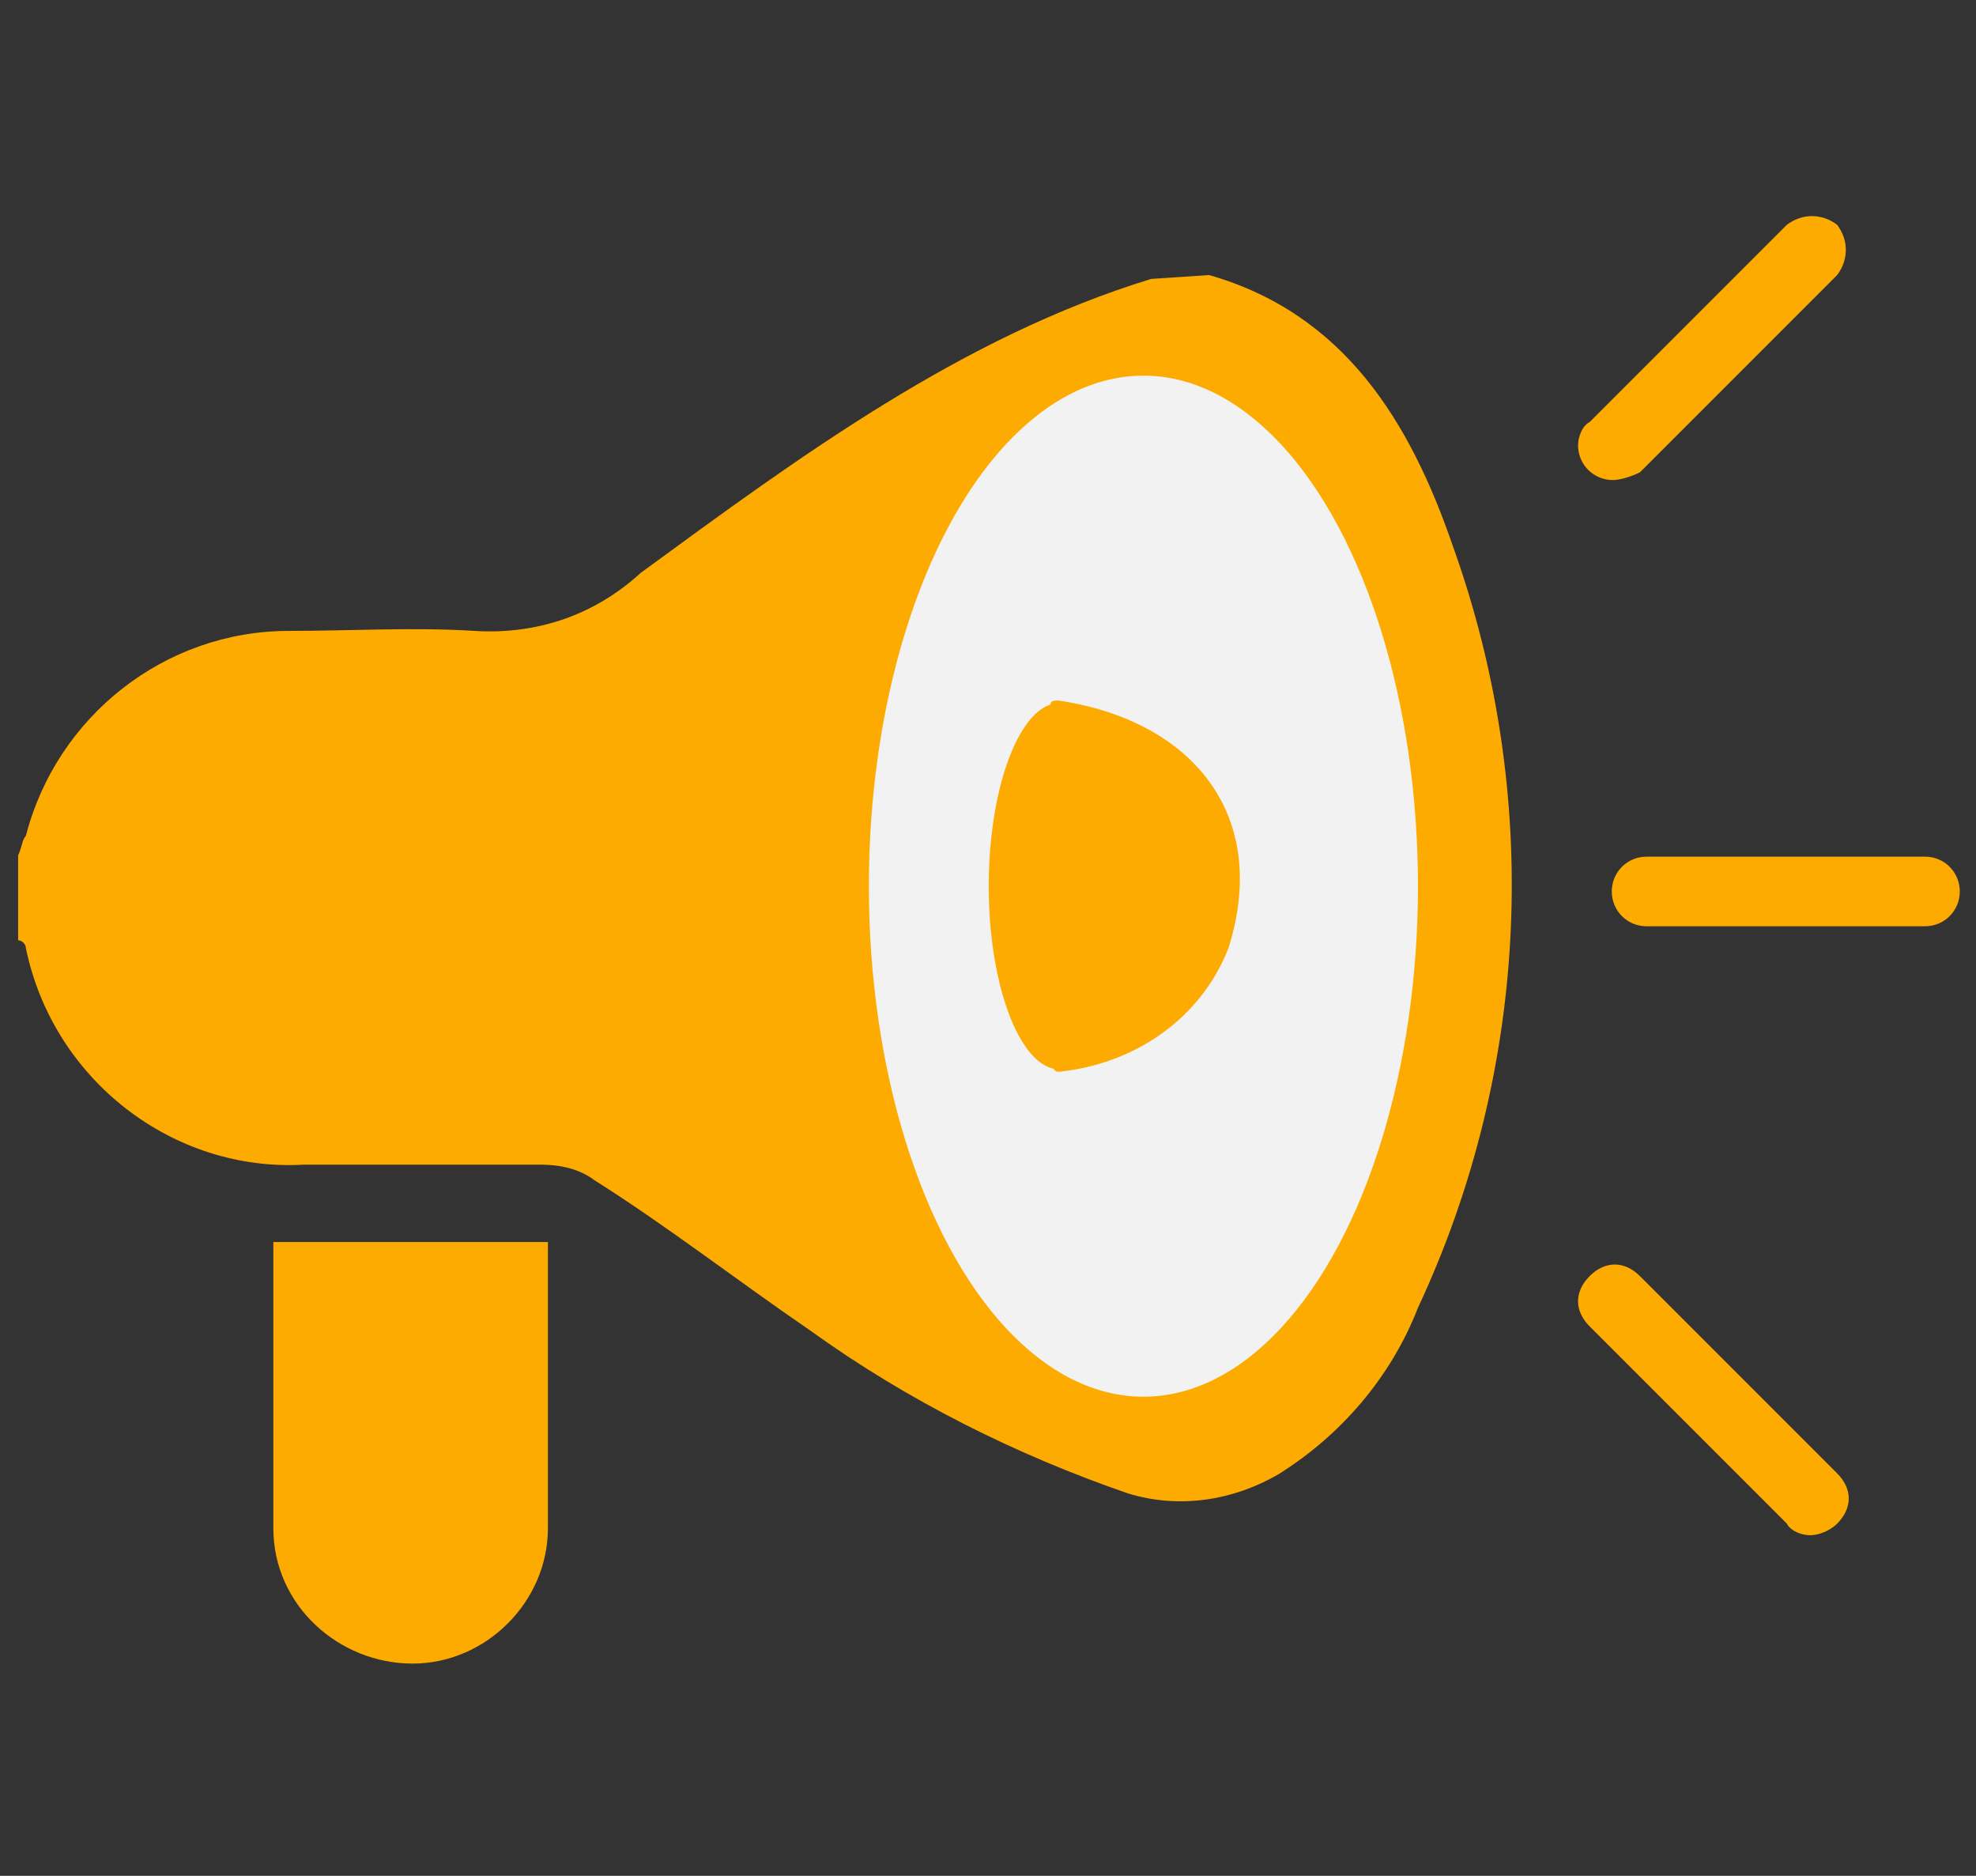
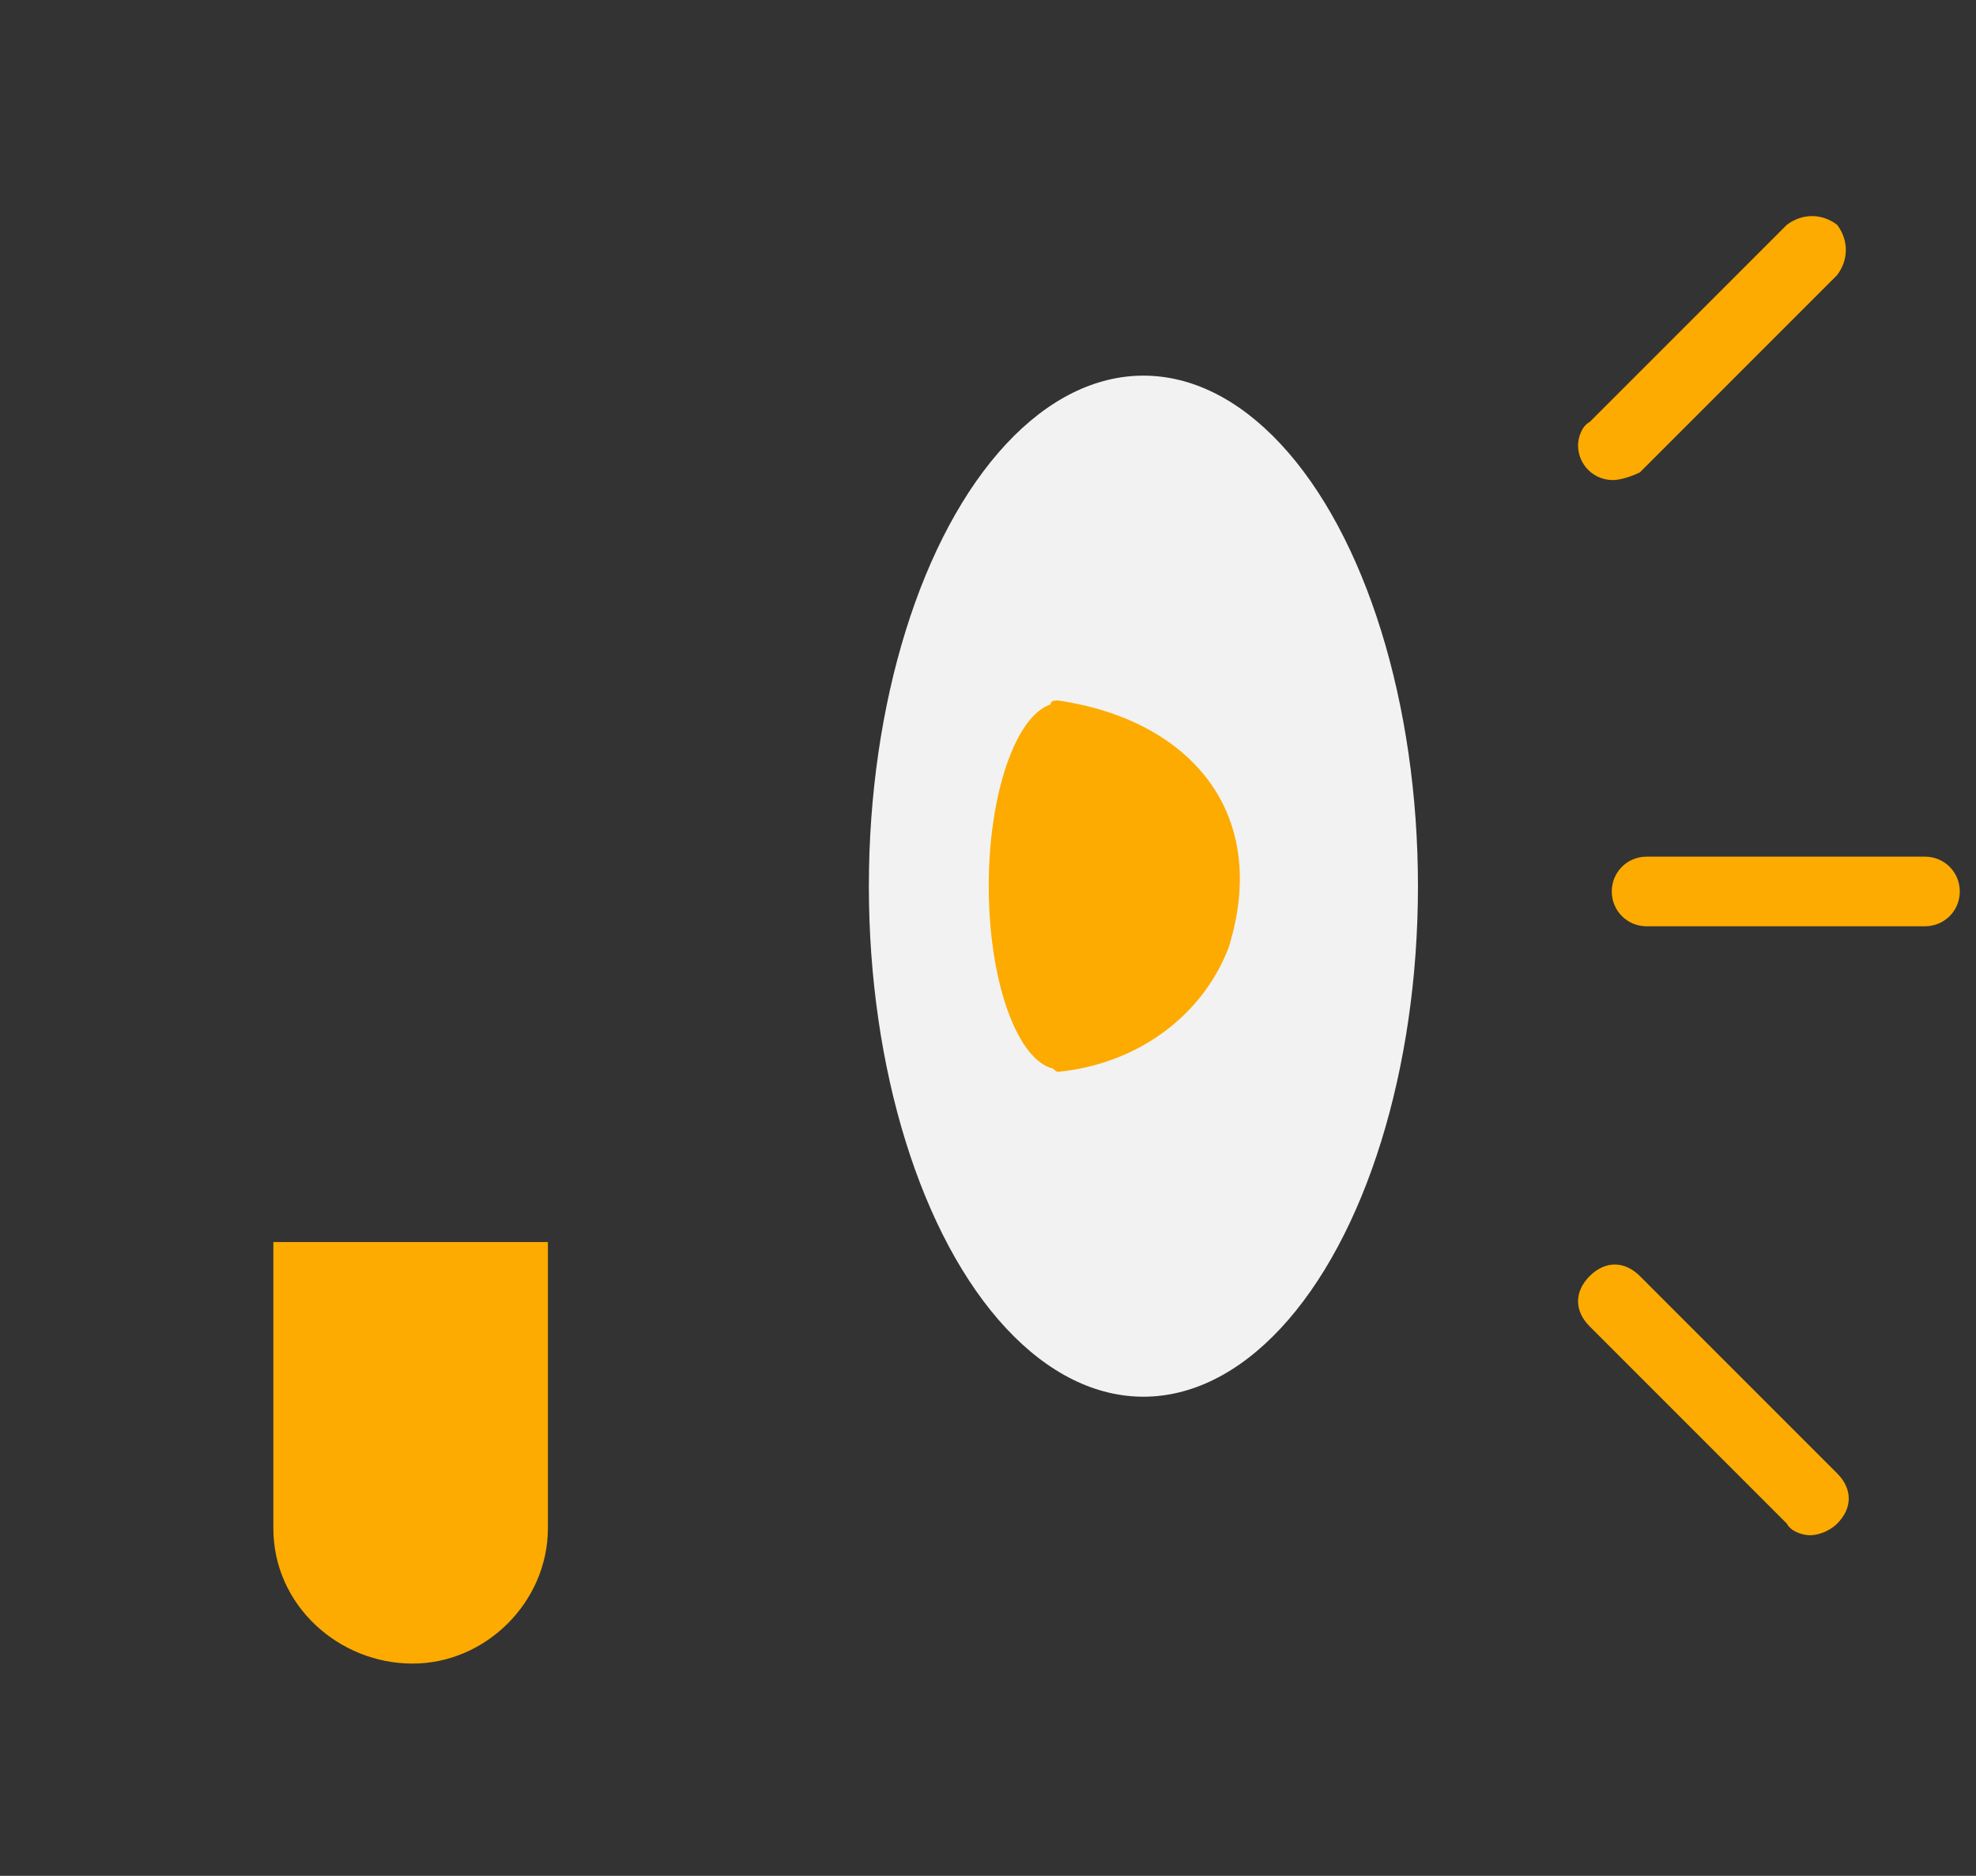
<svg xmlns="http://www.w3.org/2000/svg" version="1.1" x="0px" y="0px" viewBox="0 0 51.1 48.5" style="enable-background:new 0 0 51.1 48.5;" xml:space="preserve">
  <rect x="0" y="0" width="51.1" height="48.5" fill="#333333" stroke="none" />
  <style type="text/css">
	.st0{display:none;}
	.st1{display:inline;}
	.st2{fill:#F2F2F2;}
	.st3{fill:#4C5D69;}
	.st4{fill:#E12A26;}
	.st5{fill:#4FAAE0;}
	.st6{fill:#FDAB00;}
	.st7{fill:#6DB230;}
	.st8{fill:#33404D;}
</style>
  <g id="Layer_2" class="st0">
    <g id="Group_1317" transform="translate(387.466 271.877)" class="st1">
      <path id="Path_4785" class="st2" d="M-358.4-234.6l-3.5,5l-3.5-5c-7.9,0.5-13.8,2.7-13.8,5.3c0,3,7.7,5.4,17.3,5.4    s17.3-2.4,17.3-5.4C-344.6-231.9-350.5-234.1-358.4-234.6z" />
      <path id="Path_4786" class="st3" d="M-372.8-230.2c0,1.8,4.9,3.3,10.9,3.3s10.9-1.5,10.9-3.3c0-1.5-3.5-2.8-8.2-3.2    c-0.2,0.3-0.4,0.6-0.5,0.8l-2.2,3.1l-2.2-3.1c-0.1-0.2-0.3-0.4-0.5-0.8C-369.3-233-372.8-231.7-372.8-230.2z" />
-       <path id="Path_4787" class="st4" d="M-349.1-258.6c0,7.1-12.9,25.4-12.9,25.4s-12.9-18.3-12.9-25.4c0-7.1,5.8-12.9,12.9-12.9    S-349.1-265.7-349.1-258.6L-349.1-258.6z M-361.8-263.8c-2.9,0-5.2,2.3-5.2,5.2c0,2.9,2.3,5.2,5.2,5.2s5.2-2.3,5.2-5.2l0,0v0    C-356.7-261.5-359-263.8-361.8-263.8C-361.8-263.8-361.8-263.8-361.8-263.8L-361.8-263.8z" />
      <path id="Path_4788" class="st3" d="M-358.4-234.6l-0.3,0.4c7.1,0.5,12.5,2.4,12.5,4.7c0,2.7-7,4.8-15.7,4.8s-15.7-2.2-15.7-4.8    c0-2.3,5.3-4.2,12.5-4.7l-0.3-0.4c-7.9,0.5-13.8,2.7-13.8,5.3c0,3,7.7,5.4,17.3,5.4s17.3-2.4,17.3-5.4    C-344.6-231.9-350.5-234.1-358.4-234.6z" />
    </g>
  </g>
  <g id="Layer_3" class="st0">
    <g id="Group_1316" transform="translate(914.73 276.289)" class="st1">
      <path id="Rectangle_696" class="st4" d="M-910.4-260.3h5.3c1.3,0,2.4,1.1,2.4,2.4v21.5c0,1.3-1.1,2.4-2.4,2.4h-5.3    c-1.3,0-2.4-1.1-2.4-2.4v-21.5C-912.8-259.2-911.8-260.3-910.4-260.3z" />
      <path id="Path_4782" class="st2" d="M-892.4-270h-5.9c-1.2,0-2.1,0.9-2.1,2.1v31.8c0,1.2,0.9,2.1,2.1,2.1h5.9    c1.2,0,2.1-0.9,2.1-2.1v-31.8C-890.3-269.1-891.3-270-892.4-270z" />
      <path id="Path_4783" class="st3" d="M-880-264.7h-5.9c-1.2,0-2.1,0.9-2.1,2.1v26.4c0,1.2,0.9,2.1,2.1,2.1h5.9    c1.2,0,2.1-0.9,2.1-2.1v-26.4C-877.9-263.8-878.9-264.7-880-264.7z" />
      <path id="Path_4784" class="st5" d="M-867.6-253.2h-5.9c-1.2,0-2.1,0.9-2.1,2.1v14.9c0,1.2,0.9,2.1,2.1,2.1h5.9    c1.2,0,2.1-0.9,2.1-2.1v-14.9C-865.5-252.3-866.5-253.2-867.6-253.2z" />
    </g>
  </g>
  <g id="Layer_4">
    <g id="Group_1315" transform="translate(118.869 277.112)">
-       <path id="Path_4776" class="st6" d="M-87.6-270c3.5,1,5.2,3.8,6.3,7c2.3,6.4,2,13.5-0.9,19.7c-0.7,1.8-2,3.3-3.6,4.3    c-1.2,0.7-2.6,0.9-3.9,0.5c-2.9-1-5.7-2.4-8.2-4.2c-1.9-1.3-3.7-2.7-5.6-3.9c-0.4-0.3-0.9-0.4-1.4-0.4c-2,0-4.1,0-6.1,0    c-3.4,0.2-6.5-2.2-7.2-5.6c0-0.1-0.1-0.2-0.2-0.2v-2.2c0.1-0.2,0.1-0.4,0.2-0.5c0.8-3.1,3.6-5.3,6.8-5.3c1.6,0,3.2-0.1,4.8,0    c1.6,0.1,3.1-0.4,4.3-1.5c4.1-3,8.3-6.1,13.2-7.6L-87.6-270z M-82.4-254.8c-0.1-0.9-0.2-2.4-0.5-3.9c-0.4-2.4-1.4-4.6-3.1-6.4    c-1.4-1.7-3.9-1.9-5.6-0.5c-0.2,0.1-0.3,0.3-0.4,0.4c-0.8,0.8-1.5,1.8-2,2.9c-1.7,3.8-2.1,8-1.3,12c0.3,2.6,1.4,5,3.2,6.9    c1.5,1.7,4,1.9,5.7,0.4c0.2-0.1,0.3-0.3,0.5-0.5c0.4-0.4,0.8-0.9,1.1-1.4C-83-247.7-82.5-250.9-82.4-254.8z" />
      <ellipse id="Ellipse_111" class="st2" cx="-89.3" cy="-254.2" rx="7.1" ry="13.2" />
      <path id="Path_4777" class="st6" d="M-91.5-259L-91.5-259C-91.5-259-91.5-259-91.5-259c-0.1,0-0.2,0-0.2,0.1    c-0.9,0.3-1.6,2.3-1.6,4.7c0,2.4,0.7,4.4,1.6,4.7c0.1,0,0.1,0.1,0.2,0.1c0,0,0,0,0,0s0,0,0,0s0,0,0,0c2-0.2,3.7-1.4,4.4-3.2    C-86-256.1-88.1-258.5-91.5-259z" />
      <path id="Path_4778" class="st6" d="M-111.8-245v7.4c0,2,1.7,3.5,3.6,3.5c1.9,0,3.5-1.6,3.5-3.5v-7.4H-111.8z" />
      <g id="Group_1034" transform="translate(41.212 16.637)">
        <path id="Path_4779" class="st6" d="M-110.3-269.8h-7.2c-0.5,0-0.9-0.4-0.9-0.9c0-0.5,0.4-0.9,0.9-0.9h7.2c0.5,0,0.9,0.4,0.9,0.9     C-109.4-270.2-109.8-269.8-110.3-269.8z" />
      </g>
      <g id="Group_1035" transform="translate(40.34)">
        <path id="Path_4780" class="st6" d="M-117.5-264.7c-0.5,0-0.9-0.4-0.9-0.9c0-0.2,0.1-0.5,0.3-0.6l5.1-5.1c0.4-0.3,0.9-0.3,1.3,0     c0.3,0.4,0.3,0.9,0,1.3l-5.1,5.1C-117-264.8-117.3-264.7-117.5-264.7z" />
      </g>
      <g id="Group_1036" transform="translate(40.34 27.282)">
        <path id="Path_4781" class="st6" d="M-112.4-264.7c-0.2,0-0.5-0.1-0.6-0.3l-5.1-5.1c-0.4-0.4-0.4-0.9,0-1.3s0.9-0.4,1.3,0     l5.1,5.1c0.4,0.4,0.4,0.9,0,1.3C-111.9-264.8-112.2-264.7-112.4-264.7L-112.4-264.7z" />
      </g>
    </g>
  </g>
  <g id="Layer_1" class="st0">
    <g id="Group_1314" transform="translate(649.175 272.706)" class="st1">
      <path id="Path_4769" class="st7" d="M-608.8-265c0-1.7-1.3-3-3-3h-23.5c-1.7,0-3,1.3-3,3v34c0,1.7,1.3,3,3,3h16.2l10.3-10.3    L-608.8-265z" />
-       <path id="Path_4770" class="st3" d="M-616.2-238.3c-1.7,0-3,1.3-3,3v7.3l10.3-10.3L-616.2-238.3L-616.2-238.3z" />
      <g id="Group_1028" transform="translate(6.692)">
-         <path id="Path_4771" class="st8" d="M-623.5-264.9h-13.6c-0.7,0-1.3-0.9-1.3-2s0.6-2,1.3-2h13.6c0.7,0,1.3,0.9,1.3,2     S-622.8-264.9-623.5-264.9z" />
-       </g>
+         </g>
      <g id="Group_1029" transform="translate(2.849 13.012)">
-         <path id="Path_4772" class="st2" d="M-615.8-266.4h-21.3c-0.7,0-1.3-0.6-1.3-1.3s0.6-1.3,1.3-1.3h21.3c0.7,0,1.3,0.6,1.3,1.3     S-615.1-266.4-615.8-266.4z" />
+         <path id="Path_4772" class="st2" d="M-615.8-266.4c-0.7,0-1.3-0.6-1.3-1.3s0.6-1.3,1.3-1.3h21.3c0.7,0,1.3,0.6,1.3,1.3     S-615.1-266.4-615.8-266.4z" />
      </g>
      <g id="Group_1030" transform="translate(2.849 17.175)">
        <path id="Path_4773" class="st2" d="M-615.8-266.4h-21.3c-0.7,0-1.3-0.6-1.3-1.3s0.6-1.3,1.3-1.3h21.3c0.7,0,1.3,0.6,1.3,1.3     S-615.1-266.4-615.8-266.4z" />
      </g>
      <g id="Group_1031" transform="translate(2.849 21.339)">
        <path id="Path_4774" class="st2" d="M-615.8-266.4h-21.3c-0.7,0-1.3-0.6-1.3-1.3s0.6-1.3,1.3-1.3h21.3c0.7,0,1.3,0.6,1.3,1.3     S-615.1-266.4-615.8-266.4z" />
      </g>
      <g id="Group_1032" transform="translate(2.849 25.503)">
        <path id="Path_4775" class="st2" d="M-615.8-266.4h-21.3c-0.7,0-1.3-0.6-1.3-1.3s0.6-1.3,1.3-1.3h21.3c0.7,0,1.3,0.6,1.3,1.3     S-615.1-266.4-615.8-266.4z" />
      </g>
    </g>
  </g>
</svg>